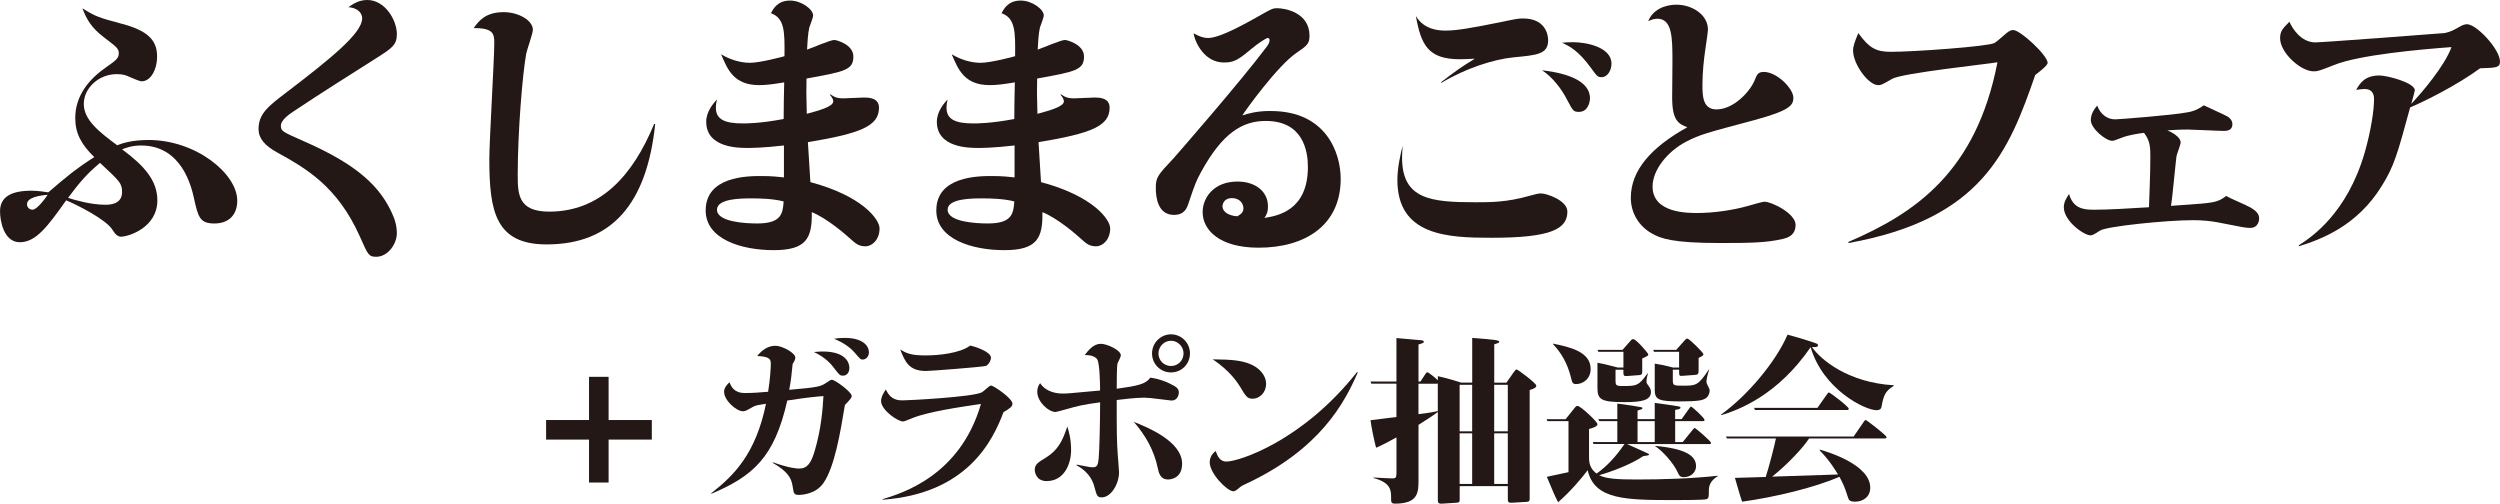
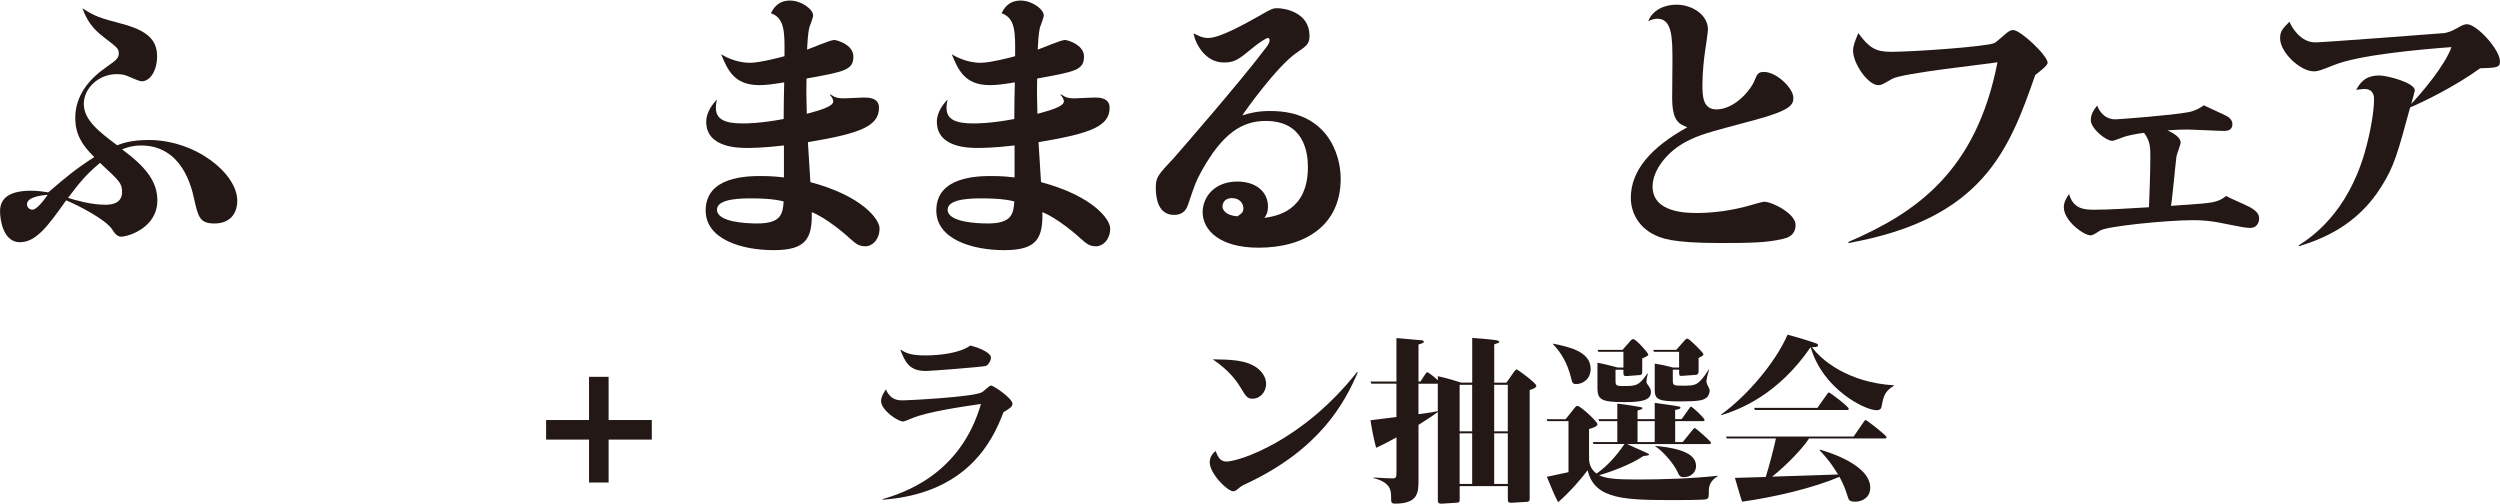
<svg xmlns="http://www.w3.org/2000/svg" id="_レイヤー_2" viewBox="0 0 1006.9 202.86">
  <defs>
    <style>.cls-1{fill:#231815;stroke-width:0px;}</style>
  </defs>
  <g id="_レイヤー_1-2">
    <path class="cls-1" d="M59.82,56.38c19.2,0,35.74,13.65,35.74,24.42,0,5.77-3.44,9.21-9.21,9.21s-6.55-2.44-8.21-10.1c-1-4.44-4.77-21.31-21.31-21.31-3.77,0-6.21,1-7.66,1.55,8.88,6.55,14.21,12.54,14.21,20.53,0,11.1-11.76,14.65-14.65,14.65q-1.78,0-3.44-2.77c-2.44-4.11-14.32-10.1-18.64-11.87-7.32,10.32-12.1,16.87-18.64,16.87s-7.99-8.66-7.99-12.43c0-4.44,2.55-8.32,12.54-8.32,2.88,0,5.22.44,6.88.67,7.21-6.21,11.21-9.54,18.53-14.21-5.22-5.1-7.66-9.54-7.66-15.76,0-8.99,5.55-15.65,12.43-20.42,3.77-2.66,5.1-3.55,5.1-5.55s-.67-2.44-5.88-6.44c-5.1-3.88-6.99-7.1-8.77-11.76,5.44,3.44,6.77,3.77,15.76,6.21,10.1,2.66,14.32,6.33,14.32,13.1,0,5.77-2.77,10.1-6.21,10.1-.89,0-3.55-1.22-5.44-2-.89-.44-2.11-.89-4.66-.89-7.1,0-13.21,5.55-13.21,11.99s6.1,11.21,13.43,16.65c2.33-.89,5.99-2.11,12.65-2.11ZM10.88,82.23c0,1.33,1,2.22,2.22,2.22,1.78,0,4.99-4.33,6.1-5.99-3,.22-8.32,1-8.32,3.77ZM42.39,82.46c1.55,0,6.77,0,6.77-5.1,0-3.55-.89-4.33-8.88-11.76-5.99,4.99-8.77,8.66-12.87,14.09,2.77.89,9.21,2.77,14.98,2.77Z" />
-     <path class="cls-1" d="M147.97,0c6.99,0,11.87,7.99,11.87,13.76,0,4.33-2,5.66-8.1,9.54-10.65,6.77-22.53,14.21-33.63,21.64-1.33.89-4.99,3.33-4.99,5.66s.89,2.55,9.1,6.21c21.53,9.43,31.3,18.31,36.29,30.52.89,2.11,1.33,4.44,1.33,6.55,0,4.44-3.66,9.54-8.32,9.54-3,0-3.33-.78-6.55-8.1-9.1-20.42-21.97-27.63-33.4-33.96-4.88-2.66-7.44-5.66-7.44-9.32,0-6.33,4-9.32,11.43-14.98,17.42-13.32,30.3-23.64,30.3-29.63,0-2.77-2.55-4.33-5.55-4.55,2-1.33,4.22-2.89,7.66-2.89Z" />
-     <path class="cls-1" d="M263.89,49.94c-3.33,31.85-17.2,48.5-43.73,48.5-20.53,0-23.08-13.21-23.08-34.29,0-7.55,2-40.28,2-46.94,0-3.55-.44-5.99-8.32-5.88,2-2.77,4.66-6.44,12.1-6.44,5.99,0,11.76,3.33,11.76,7.1,0,1.55-2.44,8.21-2.66,9.54-1.55,8.32-3.44,31.96-3.44,48.72,0,7.88.11,14.98,12.65,14.98,20.53,0,33.63-14.32,42.28-35.29h.44Z" />
    <path class="cls-1" d="M334.38,37.95c1.67,1.11,2.55,1.66,5.44,1.66,1.33,0,6.99-.33,8.1-.33,1.78,0,6.1,0,6.1,4.11,0,7.32-7.21,10.32-28.63,13.87.22,3.88.78,12.65,1,16.09,20.86,5.55,27.86,14.98,27.86,18.64,0,4.55-3,7.21-5.66,7.21s-3.88-1-6.21-3.11c-1.67-1.55-9.32-8.21-15.43-10.65.22,10.54-2.22,15.31-15.32,15.31s-27.41-4.44-27.41-15.98c0-13.76,16.76-13.87,22.42-13.87,4.22,0,7.1.33,9.1.55v-12.87c-8.43,1-13.32,1-14.76,1-3.44,0-16.54,0-16.54-10.54,0-4.22,3-7.55,4.33-8.99-.33,1.33-.44,2.22-.44,3.33,0,4.77,3.66,6.33,10.88,6.33,1.55,0,6.88,0,16.42-1.78,0-5.1.11-9.77.22-14.76-4.77.78-7.21,1.11-10.1,1.11-10.21,0-12.76-6.33-15.31-12.43,3.44,2.11,7.66,3.44,11.65,3.44s13.21-2.44,13.87-2.66c.11-9.77.11-15.31-5.44-17.31.78-1.55,2.55-5.1,7.66-5.1,4.66,0,9.32,3.55,9.32,5.99,0,.89-1.33,4.22-1.55,4.88-.55,2.33-.78,6.44-.89,8.88,1.78-.56,9.32-3.88,10.99-3.88.78,0,7.66,1.78,7.66,6.66,0,5.44-3.44,6.1-18.87,8.88-.11,4.77-.11,6.66.11,14.21,4.88-1.33,10.65-2.89,10.65-4.99,0-1.11-.89-2.11-1.33-2.66l.11-.22ZM302.75,79.9c-4,0-13.98,0-13.98,4.55,0,4.99,11.54,5.55,16.2,5.55,9.65,0,10.32-3.88,10.65-8.88-4.33-1.11-9.54-1.22-12.87-1.22Z" />
    <path class="cls-1" d="M427.27,37.95c1.67,1.11,2.55,1.66,5.44,1.66,1.33,0,6.99-.33,8.1-.33,1.78,0,6.1,0,6.1,4.11,0,7.32-7.21,10.32-28.63,13.87.22,3.88.78,12.65,1,16.09,20.86,5.55,27.86,14.98,27.86,18.64,0,4.55-3,7.21-5.66,7.21s-3.88-1-6.21-3.11c-1.67-1.55-9.32-8.21-15.43-10.65.22,10.54-2.22,15.31-15.32,15.31s-27.41-4.44-27.41-15.98c0-13.76,16.76-13.87,22.42-13.87,4.22,0,7.1.33,9.1.55v-12.87c-8.43,1-13.32,1-14.76,1-3.44,0-16.54,0-16.54-10.54,0-4.22,3-7.55,4.33-8.99-.33,1.33-.44,2.22-.44,3.33,0,4.77,3.66,6.33,10.88,6.33,1.55,0,6.88,0,16.42-1.78,0-5.1.11-9.77.22-14.76-4.77.78-7.21,1.11-10.1,1.11-10.21,0-12.76-6.33-15.31-12.43,3.44,2.11,7.66,3.44,11.65,3.44s13.21-2.44,13.87-2.66c.11-9.77.11-15.31-5.44-17.31.78-1.55,2.55-5.1,7.66-5.1,4.66,0,9.32,3.55,9.32,5.99,0,.89-1.33,4.22-1.55,4.88-.55,2.33-.78,6.44-.89,8.88,1.78-.56,9.32-3.88,10.99-3.88.78,0,7.66,1.78,7.66,6.66,0,5.44-3.44,6.1-18.87,8.88-.11,4.77-.11,6.66.11,14.21,4.88-1.33,10.65-2.89,10.65-4.99,0-1.11-.89-2.11-1.33-2.66l.11-.22ZM395.65,79.9c-4,0-13.98,0-13.98,4.55,0,4.99,11.54,5.55,16.2,5.55,9.65,0,10.32-3.88,10.65-8.88-4.33-1.11-9.54-1.22-12.87-1.22Z" />
    <path class="cls-1" d="M511.9,44.72c22.31,0,28.08,16.98,28.08,27.3,0,18.64-14.21,27.74-33.07,27.74-15.76,0-22.53-7.1-22.53-14.32,0-5.99,4.66-12.32,13.98-12.32,7.44,0,12.32,4.11,12.32,9.99,0,2.55-.67,3.55-1.44,4.66,4.99-.78,17.53-2.77,17.53-20.53,0-6.21-1.78-18.53-16.98-18.53-9.43,0-17.42,4.88-25.97,20.42-2.11,3.88-2.44,4.77-5.22,12.98-.55,1.66-1.55,4.44-5.77,4.44-6.44,0-7.32-6.88-7.32-10.88,0-4.33.78-5.1,7.32-12.1,1.66-1.89,26.86-30.74,37.51-44.95.89-1.22,1-2.11,1-2.44,0-.44-.22-.89-.78-.89-.44,0-3.44,1.78-6.88,4.66-5.22,4.44-6.99,5.22-10.76,5.22-7.66,0-11.54-7.77-12.21-11.76,1.89,1,3.66,1.89,5.88,1.89,4.88,0,15.32-5.99,20.53-8.88,4.99-2.89,5.55-3.11,7.32-3.11,3,0,12.98,1.66,12.98,11.1,0,3.33-1.22,4.11-5.1,6.77-7.88,5.33-20.86,23.53-21.97,25.3,2.88-.89,5.88-1.78,11.54-1.78ZM500.8,83.9c0-1.78-1.33-4.11-4.66-4.11-3.11,0-3.77,2.33-3.77,3.33,0,1.55,1.44,3.66,5.99,4,1.44-.89,2.44-1.55,2.44-3.22Z" />
-     <path class="cls-1" d="M564.7,63.48c0,16.87,11.65,17.98,29.63,17.98,5.99,0,12.54,0,21.53-2.55,2.89-.78,3.66-1,4.88-1,2.11,0,10.54,2.77,10.54,7.32,0,6.99-6.55,10.54-30.52,10.54-17.65,0-37.95-.78-37.95-23.31,0-4.99,1.33-10.65,2.11-13.76-.11,2.33-.22,3.22-.22,4.77ZM580.46,33.07c5.77-4.44,7.77-5.88,13.54-9.43-2.55.11-3.88.22-5.99.22-12.87,0-15.65-5.77-17.76-17.42,3.33,5.55,9.21,5.88,11.99,5.88,4.33,0,10.32-1,22.31-3.44,6.33-1.33,6.99-1.44,8.88-1.44,8.77,0,10.1,6.21,10.1,8.77,0,5.66-4.55,5.99-13.87,6.88-8.1.78-19.42,4.44-29.19,10.32v-.33ZM640.38,39.62c0,1-.55,5.44-4.44,5.44-2.22,0-2.44-.44-4.66-4.66-2.44-4.77-5.99-9.32-10.21-12.1,4.33.55,19.31,2.33,19.31,11.32ZM633.39,16.98c5.55,0,15.65,2,15.65,8.66,0,2.66-1.55,5.44-4,5.44-1.55,0-1.78-.33-4.22-3.66-5.22-7.21-8.88-8.88-11.65-10.21,1.22-.11,2.44-.22,4.22-.22Z" />
    <path class="cls-1" d="M675.24,1.89c6.21,0,12.65,4,12.65,9.99,0,.89-.89,7.1-1.11,8.43-.44,3-1.11,8.66-1.11,13.87,0,4.66.22,9.88,5.66,9.88,6.99,0,13.65-7.32,15.43-11.87.89-2.11,1.22-3.22,3.66-3.22,5.22,0,11.88,6.66,11.88,10.43,0,3-1.44,5.1-15.76,8.99-19.53,5.22-21.75,5.77-27.41,8.66-7.44,3.88-13.54,11.32-13.54,18.09,0,10.65,13.98,10.65,17.98,10.65,6.66,0,14.32-1.11,20.64-2.89.78-.22,5.66-1.66,6.33-1.66,3.11,0,12.65,4.77,12.65,9.32s-3.77,5.33-5.11,5.66c-6.44,1.55-13.21,1.66-25.3,1.66-19.2,0-23.97-1.78-27.74-4-4.77-2.77-8.21-7.88-8.21-14.21,0-10.99,8.1-20.31,22.75-28.41-3.33-1.33-6.1-2.44-6.1-11.87,0-2.33.11-12.32.11-14.43,0-9.54,0-17.42-6.1-17.42-1.44,0-2.77.56-3.66,1,1.78-4.55,6.55-6.66,11.43-6.66Z" />
    <path class="cls-1" d="M744.46,97.44c27.08-11.65,51.49-28.3,60.04-72.36-4.44.78-38.18,4.33-42.39,6.66-4.22,2.44-4.44,2.55-5.66,2.55-4,0-10.1-8.55-10.1-13.87,0-1.89.67-3.66,2.11-7.1,4.33,5.99,7.1,7.55,13.1,7.55,9.1,0,38.95-2.11,41.73-3.55.78-.44,2.66-2.11,4.22-3.44.89-.78,2-1.78,3.33-1.78,2.89,0,13.87,10.21,13.87,13.21,0,1.11-3.55,3.77-4.99,4.88-10.65,30.74-21.42,58.04-75.24,67.7v-.44Z" />
    <path class="cls-1" d="M878.27,57.38c0,.89-1.55,4.77-1.67,5.55-.44,3.22-1.66,17.09-2.22,19.98,13.21-.89,13.87-1,16.65-1.44,2.88-.56,4.33-1.55,5.55-2.55,1.44.89,8.32,3.77,9.65,4.55,2.66,1.55,3.66,2.77,3.66,4.55,0,.56-.22,3.77-3.66,3.77-1.78,0-3.88-.44-8.32-1.33-7.77-1.66-11.1-1.78-14.87-1.78-10.21,0-34.74,2.44-37.29,4.22-2.22,1.44-3,1.89-3.77,1.89-2.66,0-10.76-5.77-10.76-11.32,0-2.22,1.22-4,2.11-5.33,1.67,5.77,5.66,6.33,9.99,6.33,6.33,0,14.43-.55,22.2-1,.11-3,.55-13.76.55-20.09,0-3.88,0-6.55-2.55-9.88-2.66.33-6.55,1-8.77,1.89-1.89.67-3.33,1.33-4,1.33-2.66,0-8.66-4.99-8.66-8.32,0-2.55,1.33-4.33,2.55-5.88,1.44,3.66,4.11,5.55,7.32,5.55,1.11,0,23.19-1.66,29.41-2.89,3.11-.56,5.33-2.11,6.21-2.77,1.55.78,8.32,3.77,9.65,4.55,1,.67,1.89,1.66,1.89,3.11,0,2.44-2.22,2.66-3.33,2.66-2.33,0-12.54-.56-14.54-.56-3.33,0-6.99.22-8.32.33.78.33,5.33,2.33,5.33,4.88Z" />
    <path class="cls-1" d="M925.88,98.77c5.11-3.22,19.42-12.87,26.52-37.29,2.55-8.88,3.77-17.2,3.77-21.42,0-1,0-4.22-3.88-4.22-.67,0-1.11.11-3.33.33,1.55-2.55,3.33-5.77,9.43-5.77,3,0,14.21,2.89,14.21,5.99,0,.33-1,3.88-1.44,5.44,4.33-4.55,13.54-15.43,16.2-22.86-12.21.89-37.18,3.11-47.28,7.21-5.88,2.33-6.55,2.55-8.21,2.55-5.33,0-13.54-7.55-13.54-13.32,0-2.89,1.11-4,3.77-6.66,1,2.44,4.55,8.32,10.43,8.32,2.88,0,51.38-3.66,52.16-3.77,2.55-.56,3.55-1.22,5.99-2.55.89-.55,2-1,2.89-1,4,0,13.32,10.21,13.32,14.98,0,2.55-1.44,2.55-7.99,2.77-9.77,7.1-22.42,13.32-28.19,15.76-5.1,18.75-6.44,23.64-11.43,31.63-9.88,16.09-24.42,21.53-33.4,24.3v-.44Z" />
-     <path class="cls-1" d="M311.32,186.2c6.63,2.38,9.66,2.52,10.53,2.52,3.32,0,4.83-2.24,6.27-7.07,2.67-9.01,3.24-17.02,3.53-22.13-2.67.22-6.34.5-14.56,1.8-5.19,23-13.84,30.43-30.57,37.56l-.07-.22c9.23-7.21,17.95-15.93,22.06-36.05-3.17.5-4.18.65-5.19,1.23-2.81,1.59-3.17,1.8-4.11,1.8-2.52,0-7.57-4.25-7.57-7.86,0-1.59,1.01-2.67,2.16-3.82.72,1.73,1.8,4.33,6.2,4.33,3.68,0,5.7-.22,9.37-.5.87-5.41,1.08-10.02,1.08-11.18,0-1.87-.29-2.96-5.48-3.24,2.16-2.67,4.61-4.11,7.35-4.11s8,2.88,8,4.76c0,.86-.5,1.66-1.08,2.6-.36,4.04-.72,6.92-1.37,10.38,12.04-1.01,12.76-1.44,14.78-2.74,1.73-1.15,1.95-1.3,2.38-1.3,1.37,0,8,4.97,8,6.49,0,.72-.22,1.01-2.74,3.68-1.87,11.32-4.18,25.02-8.65,31.43-3.1,4.47-8.58,4.76-10.02,4.76-1.88,0-1.95-.65-2.38-3.46-.5-3.39-2.02-5.98-8-9.44l.07-.22ZM331.36,141.57c9.52,0,10.74,4.76,10.74,6.56s-.94,3.17-2.6,3.17c-1.23,0-1.44-.29-3.6-3.1-1.01-1.37-3.39-4.25-8.08-6.42,1.66-.14,2.45-.22,3.53-.22ZM340.23,136.09c6.99,0,9.73,2.96,9.73,5.84,0,1.8-1.3,2.88-2.52,2.88-.86,0-1.08-.29-3.24-2.81-1.3-1.44-3.6-3.68-8.29-5.55,1.3-.22,2.52-.36,4.33-.36Z" />
    <path class="cls-1" d="M355.44,201.05c7.64-2.31,31.29-9.37,39.65-38.36-8.29,1.23-21.2,3.1-27.61,5.7-1.23.5-3.24,1.37-3.75,1.37-2.16,0-8.87-4.61-8.87-8.22,0-1.8,1.23-3.68,1.95-4.69,1.95,4.4,4.97,4.4,6.99,4.4,1.73,0,27.9-1.3,31.65-3.24.65-.29,3.03-2.74,3.68-2.74,1.01,0,8.65,5.12,8.65,7.35,0,1.23-1.23,1.95-3.61,3.39-4.4,11.75-14.78,32.8-48.67,35.26l-.07-.22ZM372.75,143.15c5.41,0,13.84-.87,18.02-3.97,1.8.36,8.36,2.45,8.36,4.9,0,1.15-1.15,3.1-2.16,3.32-1.73.43-22.21,2.02-24.01,2.02-6.92,0-8.44-3.75-10.38-8.65,2.38,1.44,4.18,2.38,10.17,2.38Z" />
-     <path class="cls-1" d="M431.4,181.22c0,5.62-2.74,12.54-9.88,12.54-4.18,0-4.76-3.6-4.76-4.47,0-2.24,1.3-3.03,4.25-4.83,4.83-2.96,6.78-6.34,8.87-12.69.65,2.09,1.51,5.12,1.51,9.44ZM433.63,187.13c4.97.94,5.55,1.08,6.56,1.08,1.66,0,2.09-.94,2.31-3.6.29-2.81.58-14.56.58-22.57-7.28,1.01-8.36,1.3-13.99,2.88-.29.07-3.6,1.01-3.97,1.01-2.88,0-7.35-4.18-7.35-8.07,0-1.95.65-2.81,1.15-3.53,1.66,2.6,4.97,4.18,9.08,4.18,1.8,0,2.52-.07,15.07-1.23,0-2.45-.14-10.96-1.15-12.54-.5-.79-1.95-1.8-5.05-1.73,1.44-1.87,3.53-4.54,6.49-4.54,2.45,0,8.08,2.52,8.08,4.69,0,.58-1.23,2.81-1.37,3.32-.29,1.15-.29,8-.29,10.09,8.29-1.15,11.68-1.8,13.48-4.47,3.39.43,6.78,1.66,9.8,3.39,1.44.87,1.73,1.73,1.73,2.6s-.5,3.24-2.96,3.24c-.29,0-4.4-.5-4.83-.58-2.52-.36-5.12-.58-6.2-.58-3.46,0-9.3.72-11.03.94,0,12.83,0,16.44.43,22.21.07,1.08.5,5.91.5,6.92,0,4.61-3.17,10.09-6.99,10.09-1.8,0-2.02-.87-2.81-3.82-.5-1.95-1.66-6.06-7.28-9.08v-.29ZM476.1,186.77c0,6.2-5.05,6.34-5.62,6.34-3.17,0-3.75-2.52-4.25-4.9-1.44-6.85-4.97-13.05-9.59-18.31,5.05,2.02,19.47,7.71,19.47,16.87ZM479.27,142.36c0,4.25-3.39,7.64-7.64,7.64s-7.64-3.39-7.64-7.64,3.46-7.71,7.64-7.71,7.64,3.39,7.64,7.71ZM466.58,142.36c0,2.81,2.23,5.05,5.05,5.05s5.05-2.23,5.05-5.05-2.31-5.12-5.05-5.12-5.05,2.31-5.05,5.12Z" />
    <path class="cls-1" d="M546.85,150c-5.26,12.18-15.21,31-45.13,44.92-1.73.79-1.87.94-3.32,2.16-.29.22-1.01.79-1.66.79-2.45,0-9.52-7.14-9.52-11.68,0-2.45,1.59-3.89,2.38-4.54.79,2.02,1.66,4.25,4.33,4.25,4.97,0,30.57-8.15,52.63-36.05l.29.14ZM503.44,146.61c3.53,1.37,6.49,4.4,6.49,8s-2.74,5.98-5.41,5.98c-2.16,0-2.74-.94-4.97-4.69-1.23-2.02-4.25-6.56-11.1-11.18,8,.07,11.54.5,15,1.87Z" />
    <path class="cls-1" d="M572.1,153.68l1.88-2.88c.29-.43.58-.87.87-.87.5,0,3.53,2.45,4.25,3.24v-1.66c4.11.87,8.22,2.23,9.45,2.6h4.4v-18.02c8.94.72,10.89.87,10.89,1.59,0,.36-.36.5-2.02,1.01v15.43h4.9l2.88-4.11c.36-.5.87-1.23,1.23-1.23.43,0,7.93,5.55,7.93,6.56,0,.79-1.08,1.3-2.67,1.73v43.55c0,.87,0,1.44-1.23,1.51l-6.06.36c-1.51.07-1.51-.65-1.51-1.51v-5.19h-19.39v5.26c0,1.15-.14,1.37-1.44,1.44l-5.7.36c-1.66.07-1.66-.58-1.66-1.66v-35.26c-1.87,1.44-6.2,4.18-7.79,5.19v22.13c0,4.9,0,9.59-9.37,9.59-1.66,0-1.66-.58-1.66-2.23,0-3.03,0-6.2-7.07-8.08v-.22c3.89.29,7.43.36,7.5.36,1.73,0,1.73-.36,1.73-3.24v-13.27c-1.59.87-5.77,3.17-8.22,4.18-1.15-4.69-1.66-7.21-2.24-11.1,1.66-.14,8.94-1.15,10.45-1.3v-13.41h-10.09l-.36-.86h10.45v-17.52c1.01.07,9.23.79,9.81.87.43,0,1.23.14,1.23.65s-1.66.94-2.16,1.08v14.92h.79ZM571.3,154.55v12.26c4.83-.58,6.71-1.01,7.79-1.23v-11.1q-.29.07-.58.07h-7.21ZM592.93,173.72v-18.75h-5.05v18.75h5.05ZM592.93,194.92v-20.4h-5.05v20.4h5.05ZM601.8,154.98v18.75h5.48v-18.75h-5.48ZM601.8,174.52v20.4h5.48v-20.4h-5.48Z" />
    <path class="cls-1" d="M641.8,178.84l-.29-.79h9.88v-8.44h-7.28l-.36-.79h7.64v-6.27c3.68.43,9.01,1.3,9.52,1.44.36.07.58.14.58.43,0,.36-.22.43-1.95.94v3.46h6.92v-6.56c7.07,1.01,8.94,1.23,9.73,1.44.29.07.65.22.65.5,0,.65-1.59.79-2.16.87v3.75h2.6l3.03-4.25c.5-.72.58-.79.79-.79.43,0,5.41,4.54,5.41,5.34,0,.5-.36.5-.72.5h-11.1v8.44h3.03l3.97-4.9c.36-.43.65-.79.87-.79.36,0,6.56,5.33,6.56,5.98,0,.5-.36.5-.72.5h-33.09c7.93,3.53,8.87,3.97,8.87,4.11,0,.43-.29.5-2.31.72-4.76,3.32-13.34,6.49-17.81,7.71,2.81,1.44,7.14,1.73,15.21,1.73,10.45,0,22.21-.36,32.59-1.51v.14c-3.03,1.87-3.61,3.89-3.61,5.91,0,2.31,0,3.03-.94,3.39-.87.36-10.38.36-12.18.36-20.26,0-32.95,0-35.69-12.04-2.16,2.96-6.85,8.51-11.9,12.91-1.37-2.67-2.16-4.47-4.54-10.24l8.72-1.87v-20.55h-8.51l-.29-.79h7.64l3.75-4.69c.36-.43.58-.65,1.08-.65,1.15,0,8,6.34,8,7.35,0,.94-1.73,1.44-3.39,1.95v11.61c0,2.16.5,4.47,3.03,6.34,4.33-3.03,7.86-6.99,11.25-11.9h-12.47ZM625.51,138.4c6.42,1.3,15.14,3.17,15.14,10.17,0,4.11-3.17,6.13-5.91,6.13-1.37,0-1.59-.79-1.95-2.38-1.51-6.13-3.96-10.17-7.35-13.77l.07-.14ZM650.67,148.92v4.33c0,1.66.07,2.23,2.59,2.23,5.84,0,6.71,0,10.31-5.12l.14.07c-.29.87-.58,2.45-.58,3.24,0,.65.14.79,1.23,2.31.29.43.58,1.15.58,1.87,0,3.53-4.11,4.11-10.74,4.11-9.37,0-10.81-1.08-10.81-5.7v-10.17c3.39.65,4.83,1.08,8.22,1.95h2.24v-6.34h-10.09l-.36-.79h10.09l3.17-3.6c.5-.58.72-.72,1.15-.72,1.15,0,6.06,5.62,6.06,6.2,0,.43-.22.58-2.45,1.59v5.26c0,.79,0,1.37-1.23,1.44l-4.69.36c-1.37.07-1.66,0-1.66-1.37v-1.15h-3.17ZM666.46,178.05v-8.44h-6.92v8.44h6.92ZM673.74,148.92v4.25c0,2.16.43,2.16,4.25,2.16,4.97,0,5.98,0,10.24-6.49l.14.07c-.72,2.16-1.08,3.97-1.08,4.76,0,1.23,1.3,2.6,1.3,3.6,0,1.15-.58,2.45-1.44,3.03-1.23.87-2.81,1.37-10.24,1.37-8.87,0-10.45-.65-10.45-4.69v-10.53c2.38.36,4.18.72,7.43,1.59h2.38v-6.34h-10.09l-.36-.79h9.3l3.39-3.82c.36-.36.65-.72,1.08-.72.79,0,6.49,5.7,6.49,6.27,0,.36-.22.72-1.95,1.51v4.9c0,1.15,0,1.87-1.44,1.95l-4.97.36c-1.08.07-1.44.14-1.44-1.23v-1.23h-2.52ZM683.11,187.71c0,2.45-2.02,4.47-4.9,4.47-1.59,0-1.88-.58-2.6-2.16-1.66-3.53-5.98-8.44-9.16-10.45,12.18,1.08,16.65,3.89,16.65,8.15Z" />
    <path class="cls-1" d="M762.71,155.41c-3.53,2.24-4.04,3.82-4.9,8.36-.07.5-.36,1.44-2.02,1.44-4.69,0-21.63-8.44-26.53-25.38-13.27,19.32-28.84,25.23-36.05,27.4v-.29c10.38-7.43,21.92-20.98,26.75-32.16,3.75,1.01,6.99,1.95,11.54,3.53.36.14.72.29.72.79,0,.79-1.44.72-2.45.65,3.53,5.12,14.56,14.35,33.02,15.43l-.07.22ZM728.6,176.61c-2.09,3.39-8.58,10.38-14.85,15.36l26.53-.87c-1.01-1.59-3.17-5.41-7.35-9.66v-.36c3.82,1.08,20.33,6.2,20.33,15.36,0,4.04-3.39,5.62-6.06,5.62-2.38,0-2.6-.79-2.88-1.66-1.44-4.4-1.66-4.9-3.46-8.36-10.02,4.33-25.74,8.15-39.22,10.02-.58-1.73-1.01-3.1-2.88-9.59l12.4-.36c1.15-3.32,3.82-13.77,4.11-15.5h-19.75l-.36-.79h51.41l3.97-5.77c.43-.65.58-.87.94-.87.29,0,8.36,6.13,8.36,6.92,0,.5-.5.5-.94.5h-30.28ZM731.99,164.28l3.75-5.34c.58-.79.65-.86.87-.86.5,0,8,5.7,8,6.56,0,.5-.5.5-.94.5h-36.84l-.36-.87h25.52Z" />
    <path class="cls-1" d="M219.95,169.17h17.29v-17.4h7.88v17.4h17.4v7.88h-17.4v17.29h-7.88v-17.29h-17.29v-7.88Z" />
  </g>
</svg>